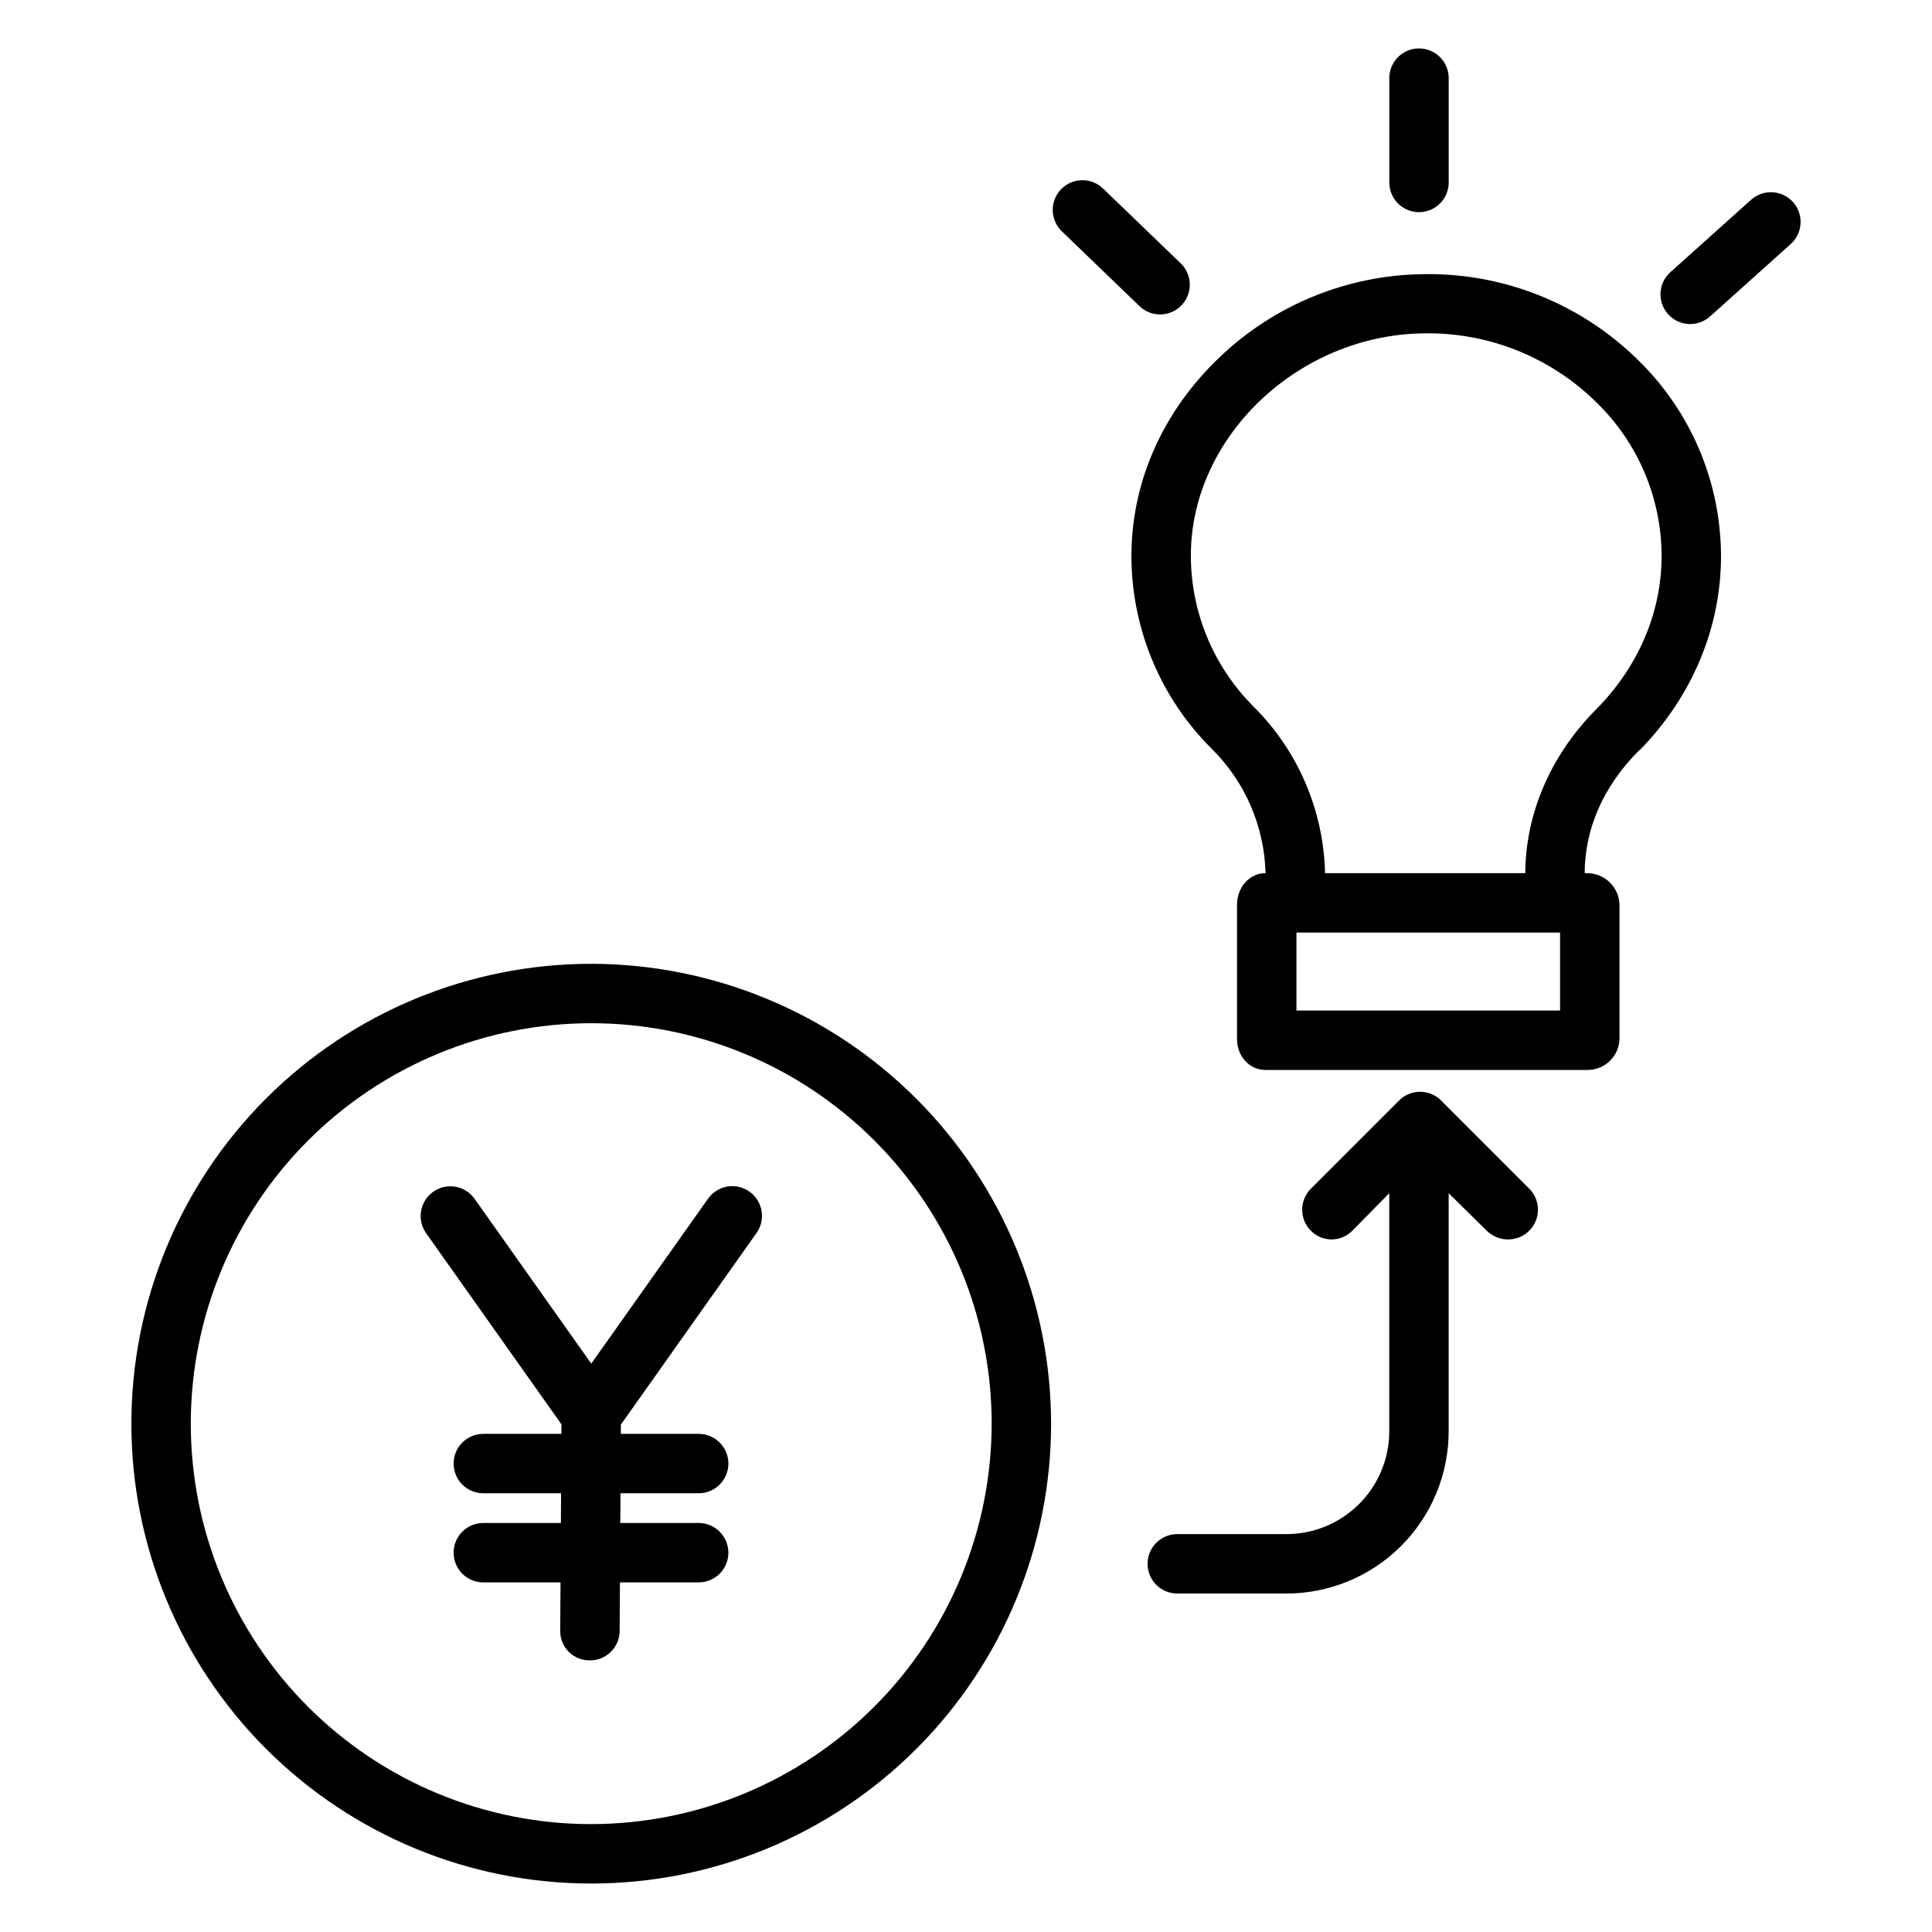
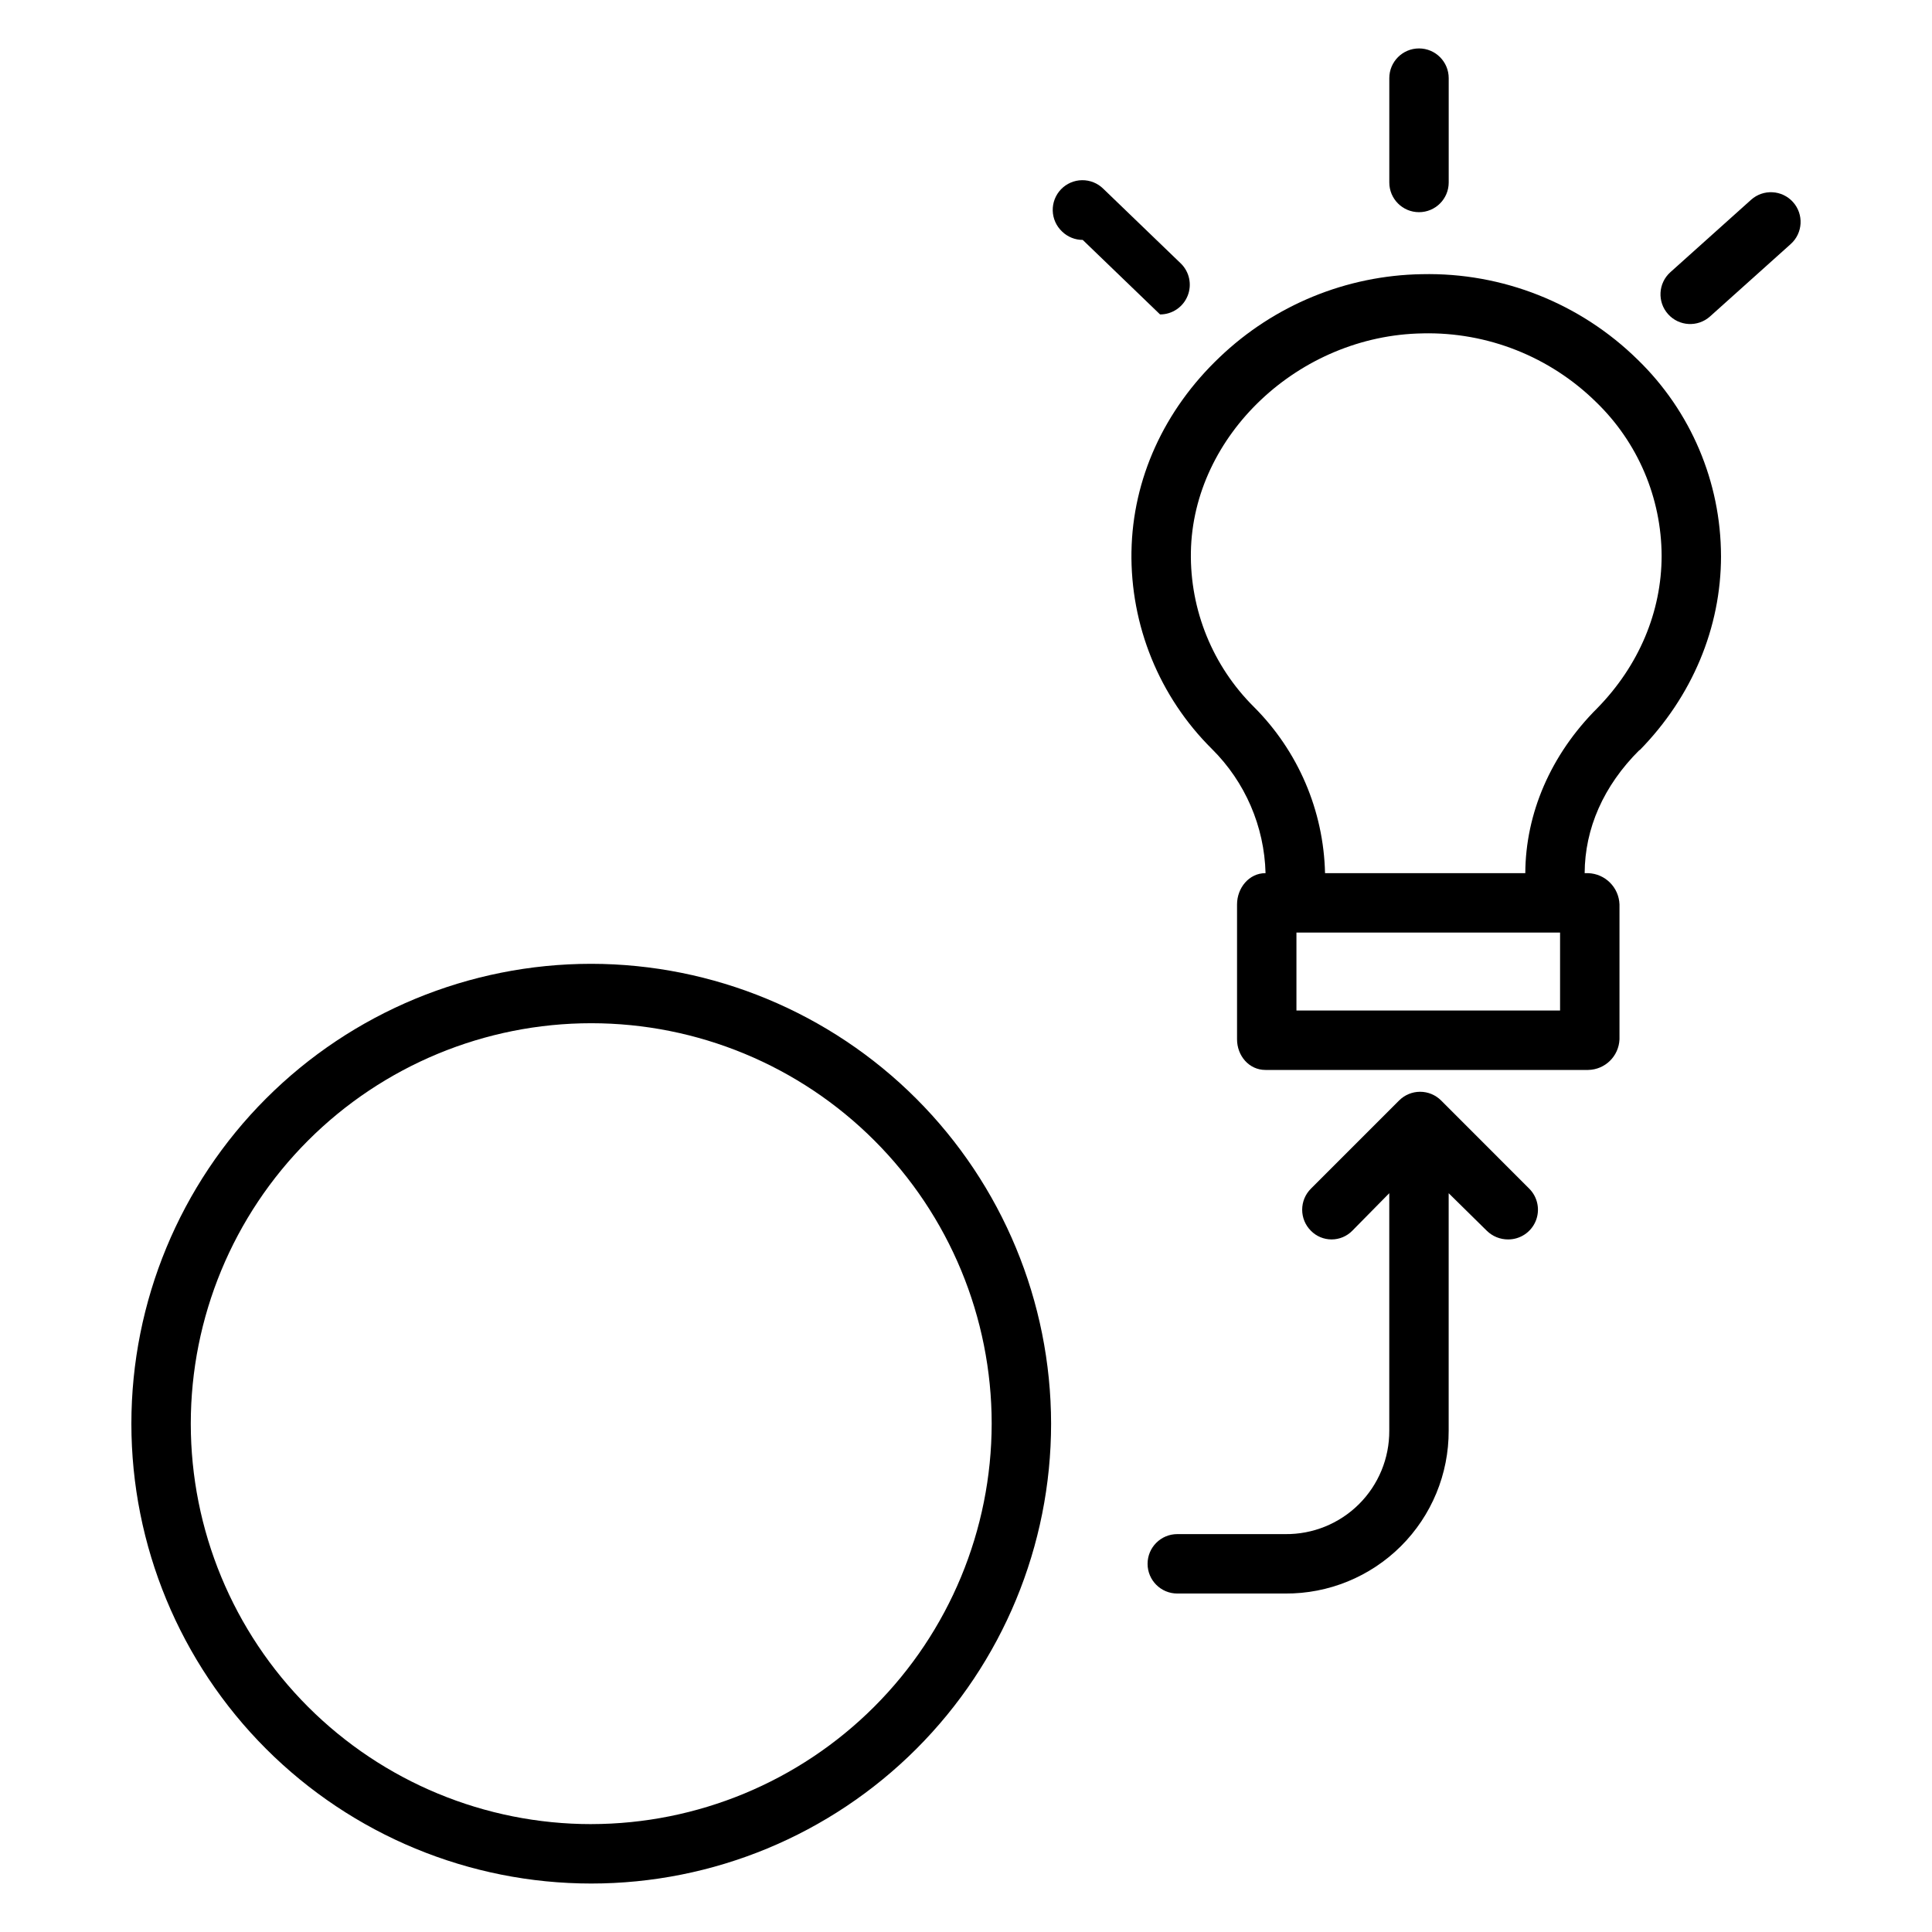
<svg xmlns="http://www.w3.org/2000/svg" fill="#000000" width="800px" height="800px" version="1.1" viewBox="144 144 512 512">
  <g>
    <path d="m520.81 216.66c-20.004 0.328-39.148 8.191-53.605 22.02-14.734 14-23.027 32.273-23.352 51.453h-0.004c-0.312 19.629 7.387 38.539 21.328 52.359 8.801 8.727 13.891 20.512 14.207 32.902h-0.039c-4.348 0-7.516 3.938-7.516 8.281v35.754c0 4.348 3.168 8.117 7.516 8.117h85.543c4.477-0.082 8.113-3.644 8.293-8.117v-35.754c-0.164-4.508-3.785-8.121-8.293-8.281h-0.938c0.043-11.809 4.977-23.137 14.512-32.617 0.027-0.023 0.051 0.051 0.074 0.027 13.898-14.195 21.551-32.434 21.551-51.449h-0.004c-0.035-19.617-7.996-38.383-22.078-52.039-15.223-14.965-35.852-23.137-57.195-22.656zm36.625 195.14h-69.863v-20.664h69.863zm9.887-80.152c-12.434 12.383-19.035 28.004-19.102 43.746h-53.07c-0.375-16.574-7.133-32.359-18.867-44.07-10.906-10.836-16.934-25.645-16.684-41.016 0.523-30.945 28.664-57.461 61.449-57.957v-0.004c17.133-0.383 33.691 6.172 45.914 18.184 11.066 10.676 17.336 25.379 17.387 40.758-0.004 14.859-6.051 29.133-17.027 40.363z" />
    <path d="m512.18 164.71v27.652-0.004c0 4.348 3.523 7.871 7.871 7.871s7.871-3.523 7.871-7.871v-27.648c0-4.348-3.523-7.875-7.871-7.875s-7.871 3.527-7.871 7.875z" />
    <path d="m608.05 196.95-21.387 19.188c-3.238 2.906-3.508 7.883-0.602 11.117 2.902 3.238 7.879 3.508 11.117 0.605l21.387-19.188h-0.004c3.238-2.906 3.508-7.883 0.605-11.121-2.902-3.234-7.883-3.504-11.117-0.602z" />
-     <path d="m451.43 227.33c3.211 0 6.102-1.949 7.301-4.93 1.203-2.977 0.477-6.387-1.836-8.613l-20.496-19.75c-1.496-1.484-3.523-2.309-5.633-2.285s-4.117 0.891-5.582 2.41c-1.461 1.52-2.254 3.559-2.199 5.668 0.055 2.106 0.953 4.106 2.492 5.543l20.496 19.75c1.465 1.418 3.422 2.207 5.457 2.207z" />
+     <path d="m451.43 227.33c3.211 0 6.102-1.949 7.301-4.93 1.203-2.977 0.477-6.387-1.836-8.613l-20.496-19.75c-1.496-1.484-3.523-2.309-5.633-2.285s-4.117 0.891-5.582 2.41c-1.461 1.52-2.254 3.559-2.199 5.668 0.055 2.106 0.953 4.106 2.492 5.543c1.465 1.418 3.422 2.207 5.457 2.207z" />
    <path d="m525.91 435.64c-1.477-1.477-3.477-2.309-5.566-2.309-2.086 0-4.09 0.832-5.566 2.309l-23.383 23.383c-1.477 1.477-2.305 3.477-2.305 5.566 0 2.09 0.828 4.09 2.305 5.566 1.445 1.477 3.426 2.305 5.492 2.305 2.062 0 4.043-0.828 5.488-2.305l9.797-9.945v62.926-0.004c0.043 7.312-2.856 14.336-8.039 19.492-5.188 5.156-12.227 8.016-19.539 7.93h-28.602c-4.348 0-7.871 3.523-7.871 7.871s3.523 7.875 7.871 7.875h28.602c11.488 0.078 22.527-4.441 30.664-12.547 8.137-8.109 12.695-19.133 12.656-30.621v-62.922l10.102 9.949c1.504 1.48 3.531 2.309 5.644 2.301 3.188 0.016 6.074-1.895 7.305-4.84 1.23-2.941 0.566-6.336-1.684-8.598z" />
    <path d="m300.68 399.42c-32.32 0-63.316 12.84-86.172 35.695-22.852 22.855-35.691 53.852-35.691 86.172 0 32.32 12.84 63.316 35.691 86.172 22.855 22.855 53.852 35.695 86.176 35.695 32.32 0 63.316-12.84 86.172-35.695 22.855-22.852 35.691-53.852 35.695-86.172-0.039-32.309-12.891-63.285-35.734-86.133-22.848-22.848-53.824-35.699-86.137-35.734zm0 227.99c-28.145 0-55.137-11.18-75.039-31.082-19.902-19.902-31.082-46.895-31.082-75.039s11.18-55.137 31.082-75.039c19.902-19.902 46.895-31.082 75.039-31.086 28.145 0 55.141 11.18 75.039 31.082 19.902 19.902 31.086 46.895 31.086 75.039-0.031 28.137-11.223 55.109-31.117 75.004-19.895 19.898-46.871 31.086-75.008 31.117z" />
-     <path d="m342.61 459.79c-1.703-1.207-3.816-1.688-5.875-1.336-2.059 0.352-3.894 1.508-5.098 3.211l-30.945 43.711-30.945-43.711h-0.004c-2.519-3.516-7.41-4.332-10.941-1.832s-4.383 7.383-1.906 10.93l35.902 50.711-0.016 2.516h-20.699c-4.348 0-7.871 3.523-7.871 7.871 0 4.348 3.523 7.871 7.871 7.871h20.605l-0.047 7.871h-20.559c-4.348 0-7.871 3.527-7.871 7.875s3.523 7.871 7.871 7.871h20.461l-0.078 12.891c-0.012 2.074 0.809 4.066 2.281 5.527 1.473 1.461 3.469 2.269 5.543 2.246h0.051-0.004c4.32 0.023 7.844-3.457 7.875-7.773l0.078-12.891h20.863c4.348 0 7.875-3.523 7.875-7.871s-3.527-7.875-7.875-7.875h-20.77l0.047-7.871h20.723c4.348 0 7.875-3.523 7.875-7.871 0-4.348-3.527-7.871-7.875-7.871h-20.625l0.016-2.461 35.941-50.77c2.508-3.547 1.672-8.457-1.875-10.969z" />
  </g>
</svg>